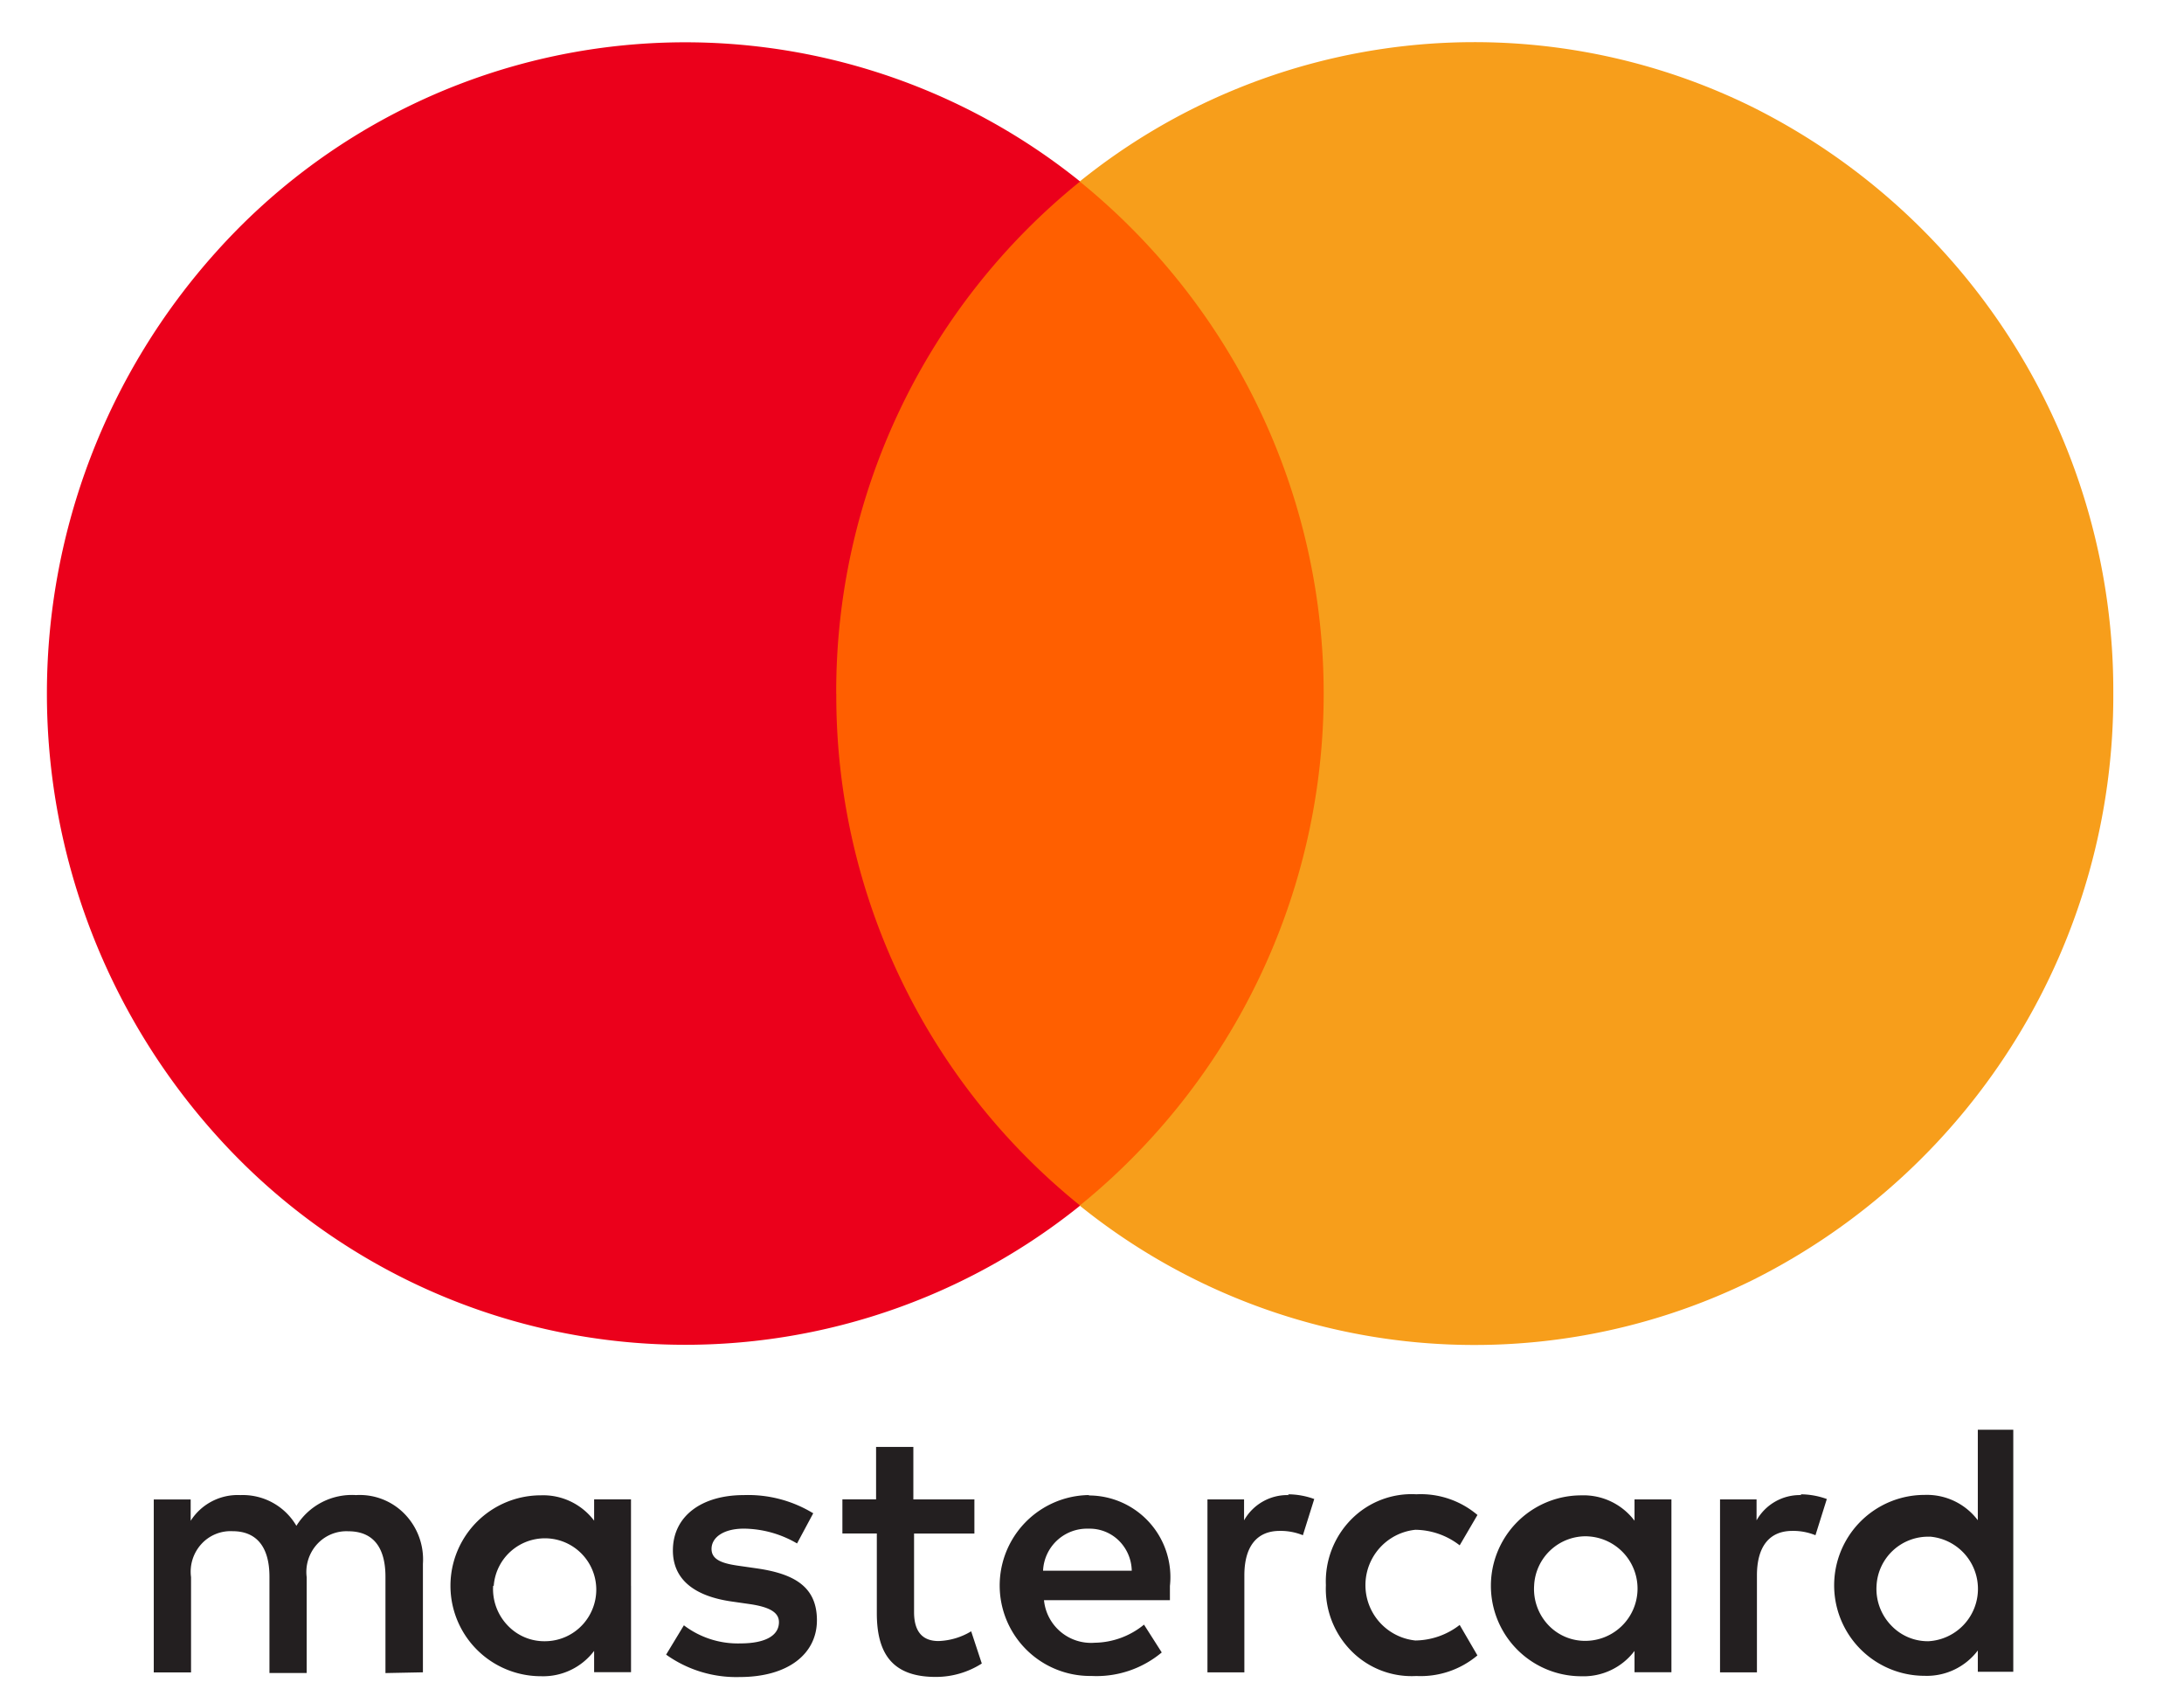
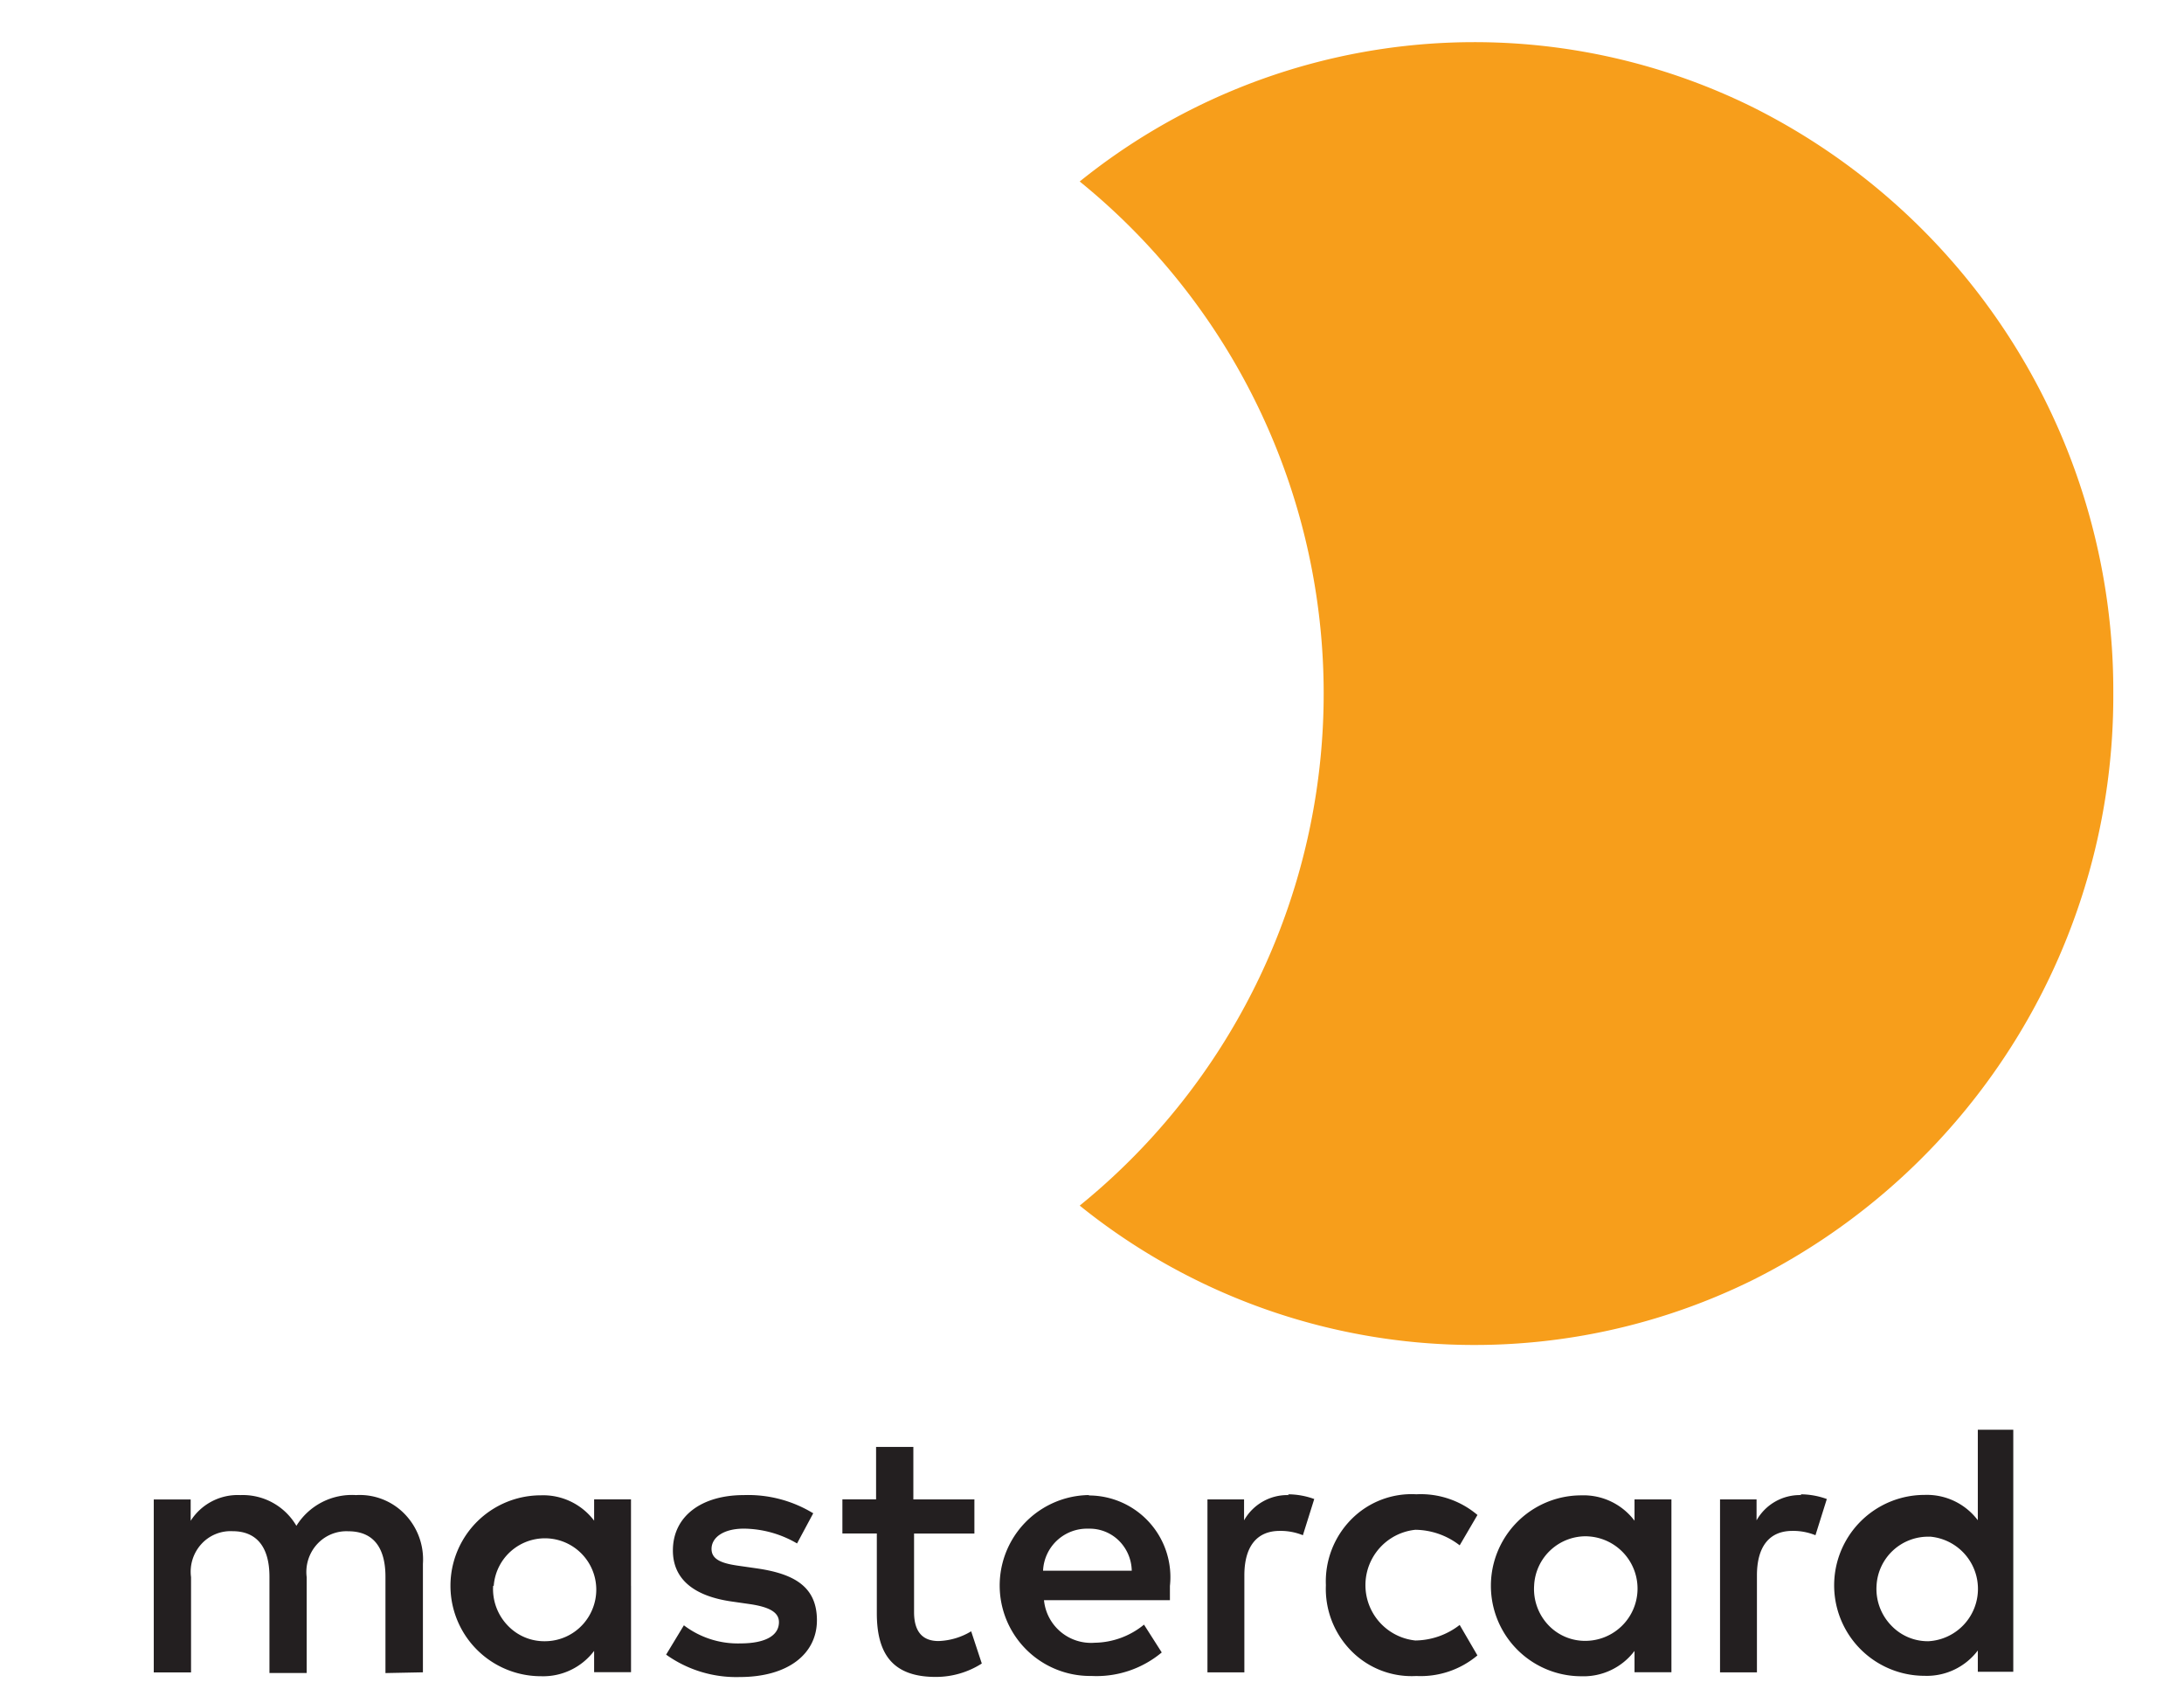
<svg xmlns="http://www.w3.org/2000/svg" fill="none" viewBox="0 0 59 46">
  <path fill="#231F20" d="M11.425 45.169v-2.931a1.76 1.76 0 0 0-.489-1.342 1.691 1.691 0 0 0-1.319-.515 1.763 1.763 0 0 0-1.61.83 1.675 1.675 0 0 0-1.514-.83 1.506 1.506 0 0 0-1.342.694v-.576h-.997v4.672h1.007v-2.573a1.108 1.108 0 0 1 .274-.889 1.066 1.066 0 0 1 .847-.353c.661 0 .997.44.997 1.23v2.6h1.006v-2.588a1.113 1.113 0 0 1 .276-.885 1.072 1.072 0 0 1 .845-.355c.68 0 1.007.44 1.007 1.23v2.6l1.006-.02h.006Zm14.89-4.671h-1.641V39.08h-1.007v1.416h-.91v.922h.93v2.15c0 1.084.412 1.724 1.59 1.724a2.3 2.3 0 0 0 1.246-.362l-.287-.87c-.267.162-.57.252-.882.263-.479 0-.661-.311-.661-.78V41.42h1.63v-.928l-.009.006Zm8.5-.117a1.342 1.342 0 0 0-1.207.682v-.566h-.989v4.672h.997V42.55c0-.767.325-1.202.958-1.202.213-.003.425.037.623.117l.307-.978a2.096 2.096 0 0 0-.71-.127l.022.02Zm-12.852.488a3.376 3.376 0 0 0-1.868-.488c-1.15 0-1.917.575-1.917 1.495 0 .767.556 1.23 1.581 1.378l.48.069c.546.078.804.224.804.489 0 .362-.364.575-1.044.575a2.408 2.408 0 0 1-1.524-.489l-.48.792a3.258 3.258 0 0 0 1.984.605c1.323 0 2.09-.634 2.09-1.533 0-.9-.604-1.25-1.6-1.398l-.48-.069c-.431-.059-.767-.147-.767-.46 0-.312.326-.548.873-.548a2.897 2.897 0 0 1 1.437.4l.44-.82-.009.002Zm26.698-.488a1.341 1.341 0 0 0-1.208.682v-.566h-.987v4.672h.997V42.55c0-.767.326-1.202.958-1.202.214-.003.425.037.623.117l.307-.978a2.094 2.094 0 0 0-.71-.127l.02.02Zm-12.843 2.444a2.384 2.384 0 0 0 .692 1.77 2.286 2.286 0 0 0 1.752.672c.6.03 1.19-.169 1.65-.556l-.479-.823a1.99 1.99 0 0 1-1.198.42 1.503 1.503 0 0 1 0-2.99 1.99 1.99 0 0 1 1.198.42l.48-.82a2.366 2.366 0 0 0-1.651-.559 2.29 2.29 0 0 0-1.752.672 2.386 2.386 0 0 0-.692 1.773V42.825Zm9.335 0v-2.328h-.997v.576a1.724 1.724 0 0 0-1.437-.685 2.443 2.443 0 0 0 0 4.886 1.726 1.726 0 0 0 1.437-.684v.575h.997v-2.342.002Zm-2.275-1.33a1.412 1.412 0 0 1-.044 2.823 1.364 1.364 0 0 1-1.016-.437 1.418 1.418 0 0 1-.374-1.058 1.396 1.396 0 0 1 1.434-1.329ZM29.416 40.38a2.443 2.443 0 0 0 .067 4.886 2.75 2.75 0 0 0 1.901-.635l-.479-.751a2.153 2.153 0 0 1-1.332.489 1.277 1.277 0 0 1-1.37-1.15h3.402v-.384a2.206 2.206 0 0 0-2.176-2.444h-.015l.002-.011Zm0 .908a1.125 1.125 0 0 1 .809.322c.218.215.343.507.349.813h-2.396a1.188 1.188 0 0 1 1.217-1.135H29.416Zm24.972 1.545v-4.217h-.958v2.444a1.724 1.724 0 0 0-1.438-.684 2.443 2.443 0 0 0 0 4.886 1.726 1.726 0 0 0 1.438-.684v.575h.958v-2.322.002Zm-2.252-1.33a1.416 1.416 0 0 1-.042 2.825 1.364 1.364 0 0 1-1.016-.439 1.418 1.418 0 0 1-.384-1.058 1.395 1.395 0 0 1 1.436-1.326l.006-.002Zm-35.09 1.33v-2.337h-.996v.576a1.724 1.724 0 0 0-1.438-.685 2.443 2.443 0 0 0 0 4.886 1.725 1.725 0 0 0 1.438-.684v.575h.997v-2.333.002Zm-3.708 0a1.387 1.387 0 1 1 2.654.658 1.386 1.386 0 0 1-1.263.837 1.363 1.363 0 0 1-1.023-.435 1.419 1.419 0 0 1-.384-1.062l.016.002Z" />
-   <path fill="#FF5F00" d="M21.632 4.902h15.097v27.66H21.634l-.002-27.66Z" />
-   <path fill="#EB001B" d="M22.59 18.736a17.696 17.696 0 0 1 6.588-13.834A17.012 17.012 0 0 0 5.845 6.798a17.844 17.844 0 0 0 0 23.868 17.014 17.014 0 0 0 23.335 1.896 17.685 17.685 0 0 1-6.588-13.828l-.002.002Z" />
  <path fill="#F79E1B" d="M57.09 18.736a17.636 17.636 0 0 1-9.712 15.822 16.985 16.985 0 0 1-18.21-1.996 17.806 17.806 0 0 0 0-27.66 16.98 16.98 0 0 1 18.21-1.993 17.622 17.622 0 0 1 9.712 15.822v.005Z" />
</svg>